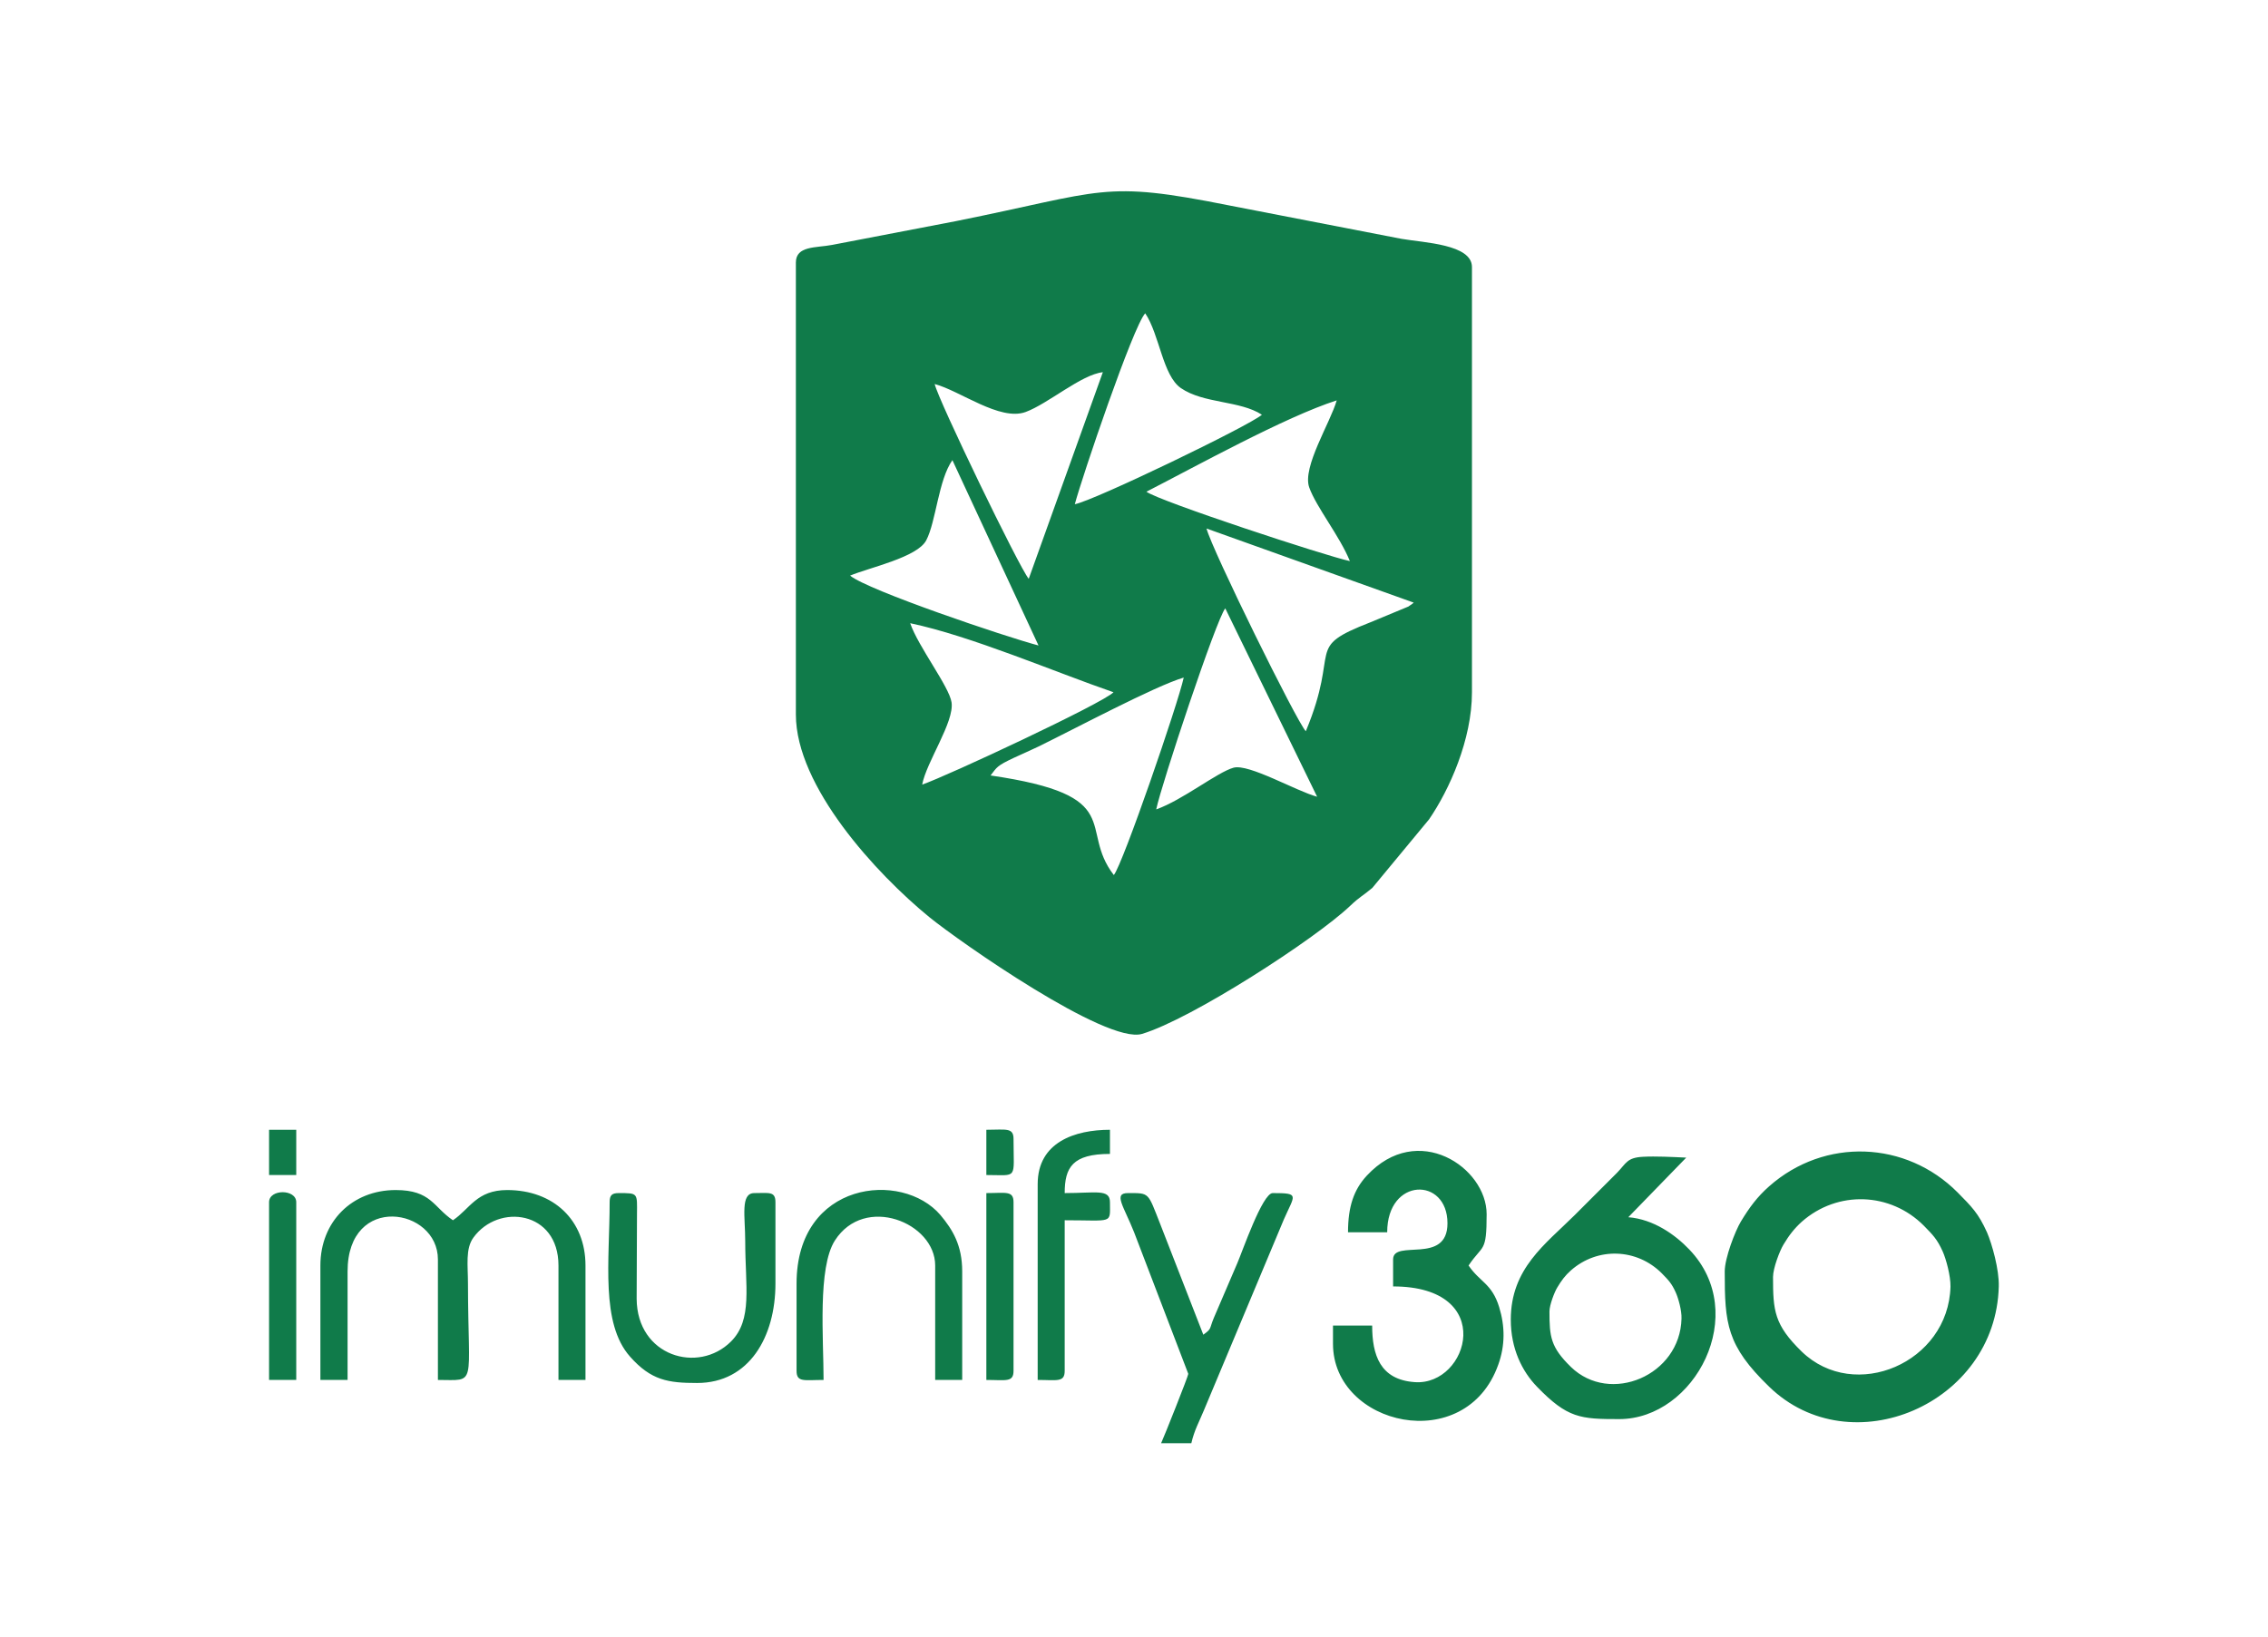
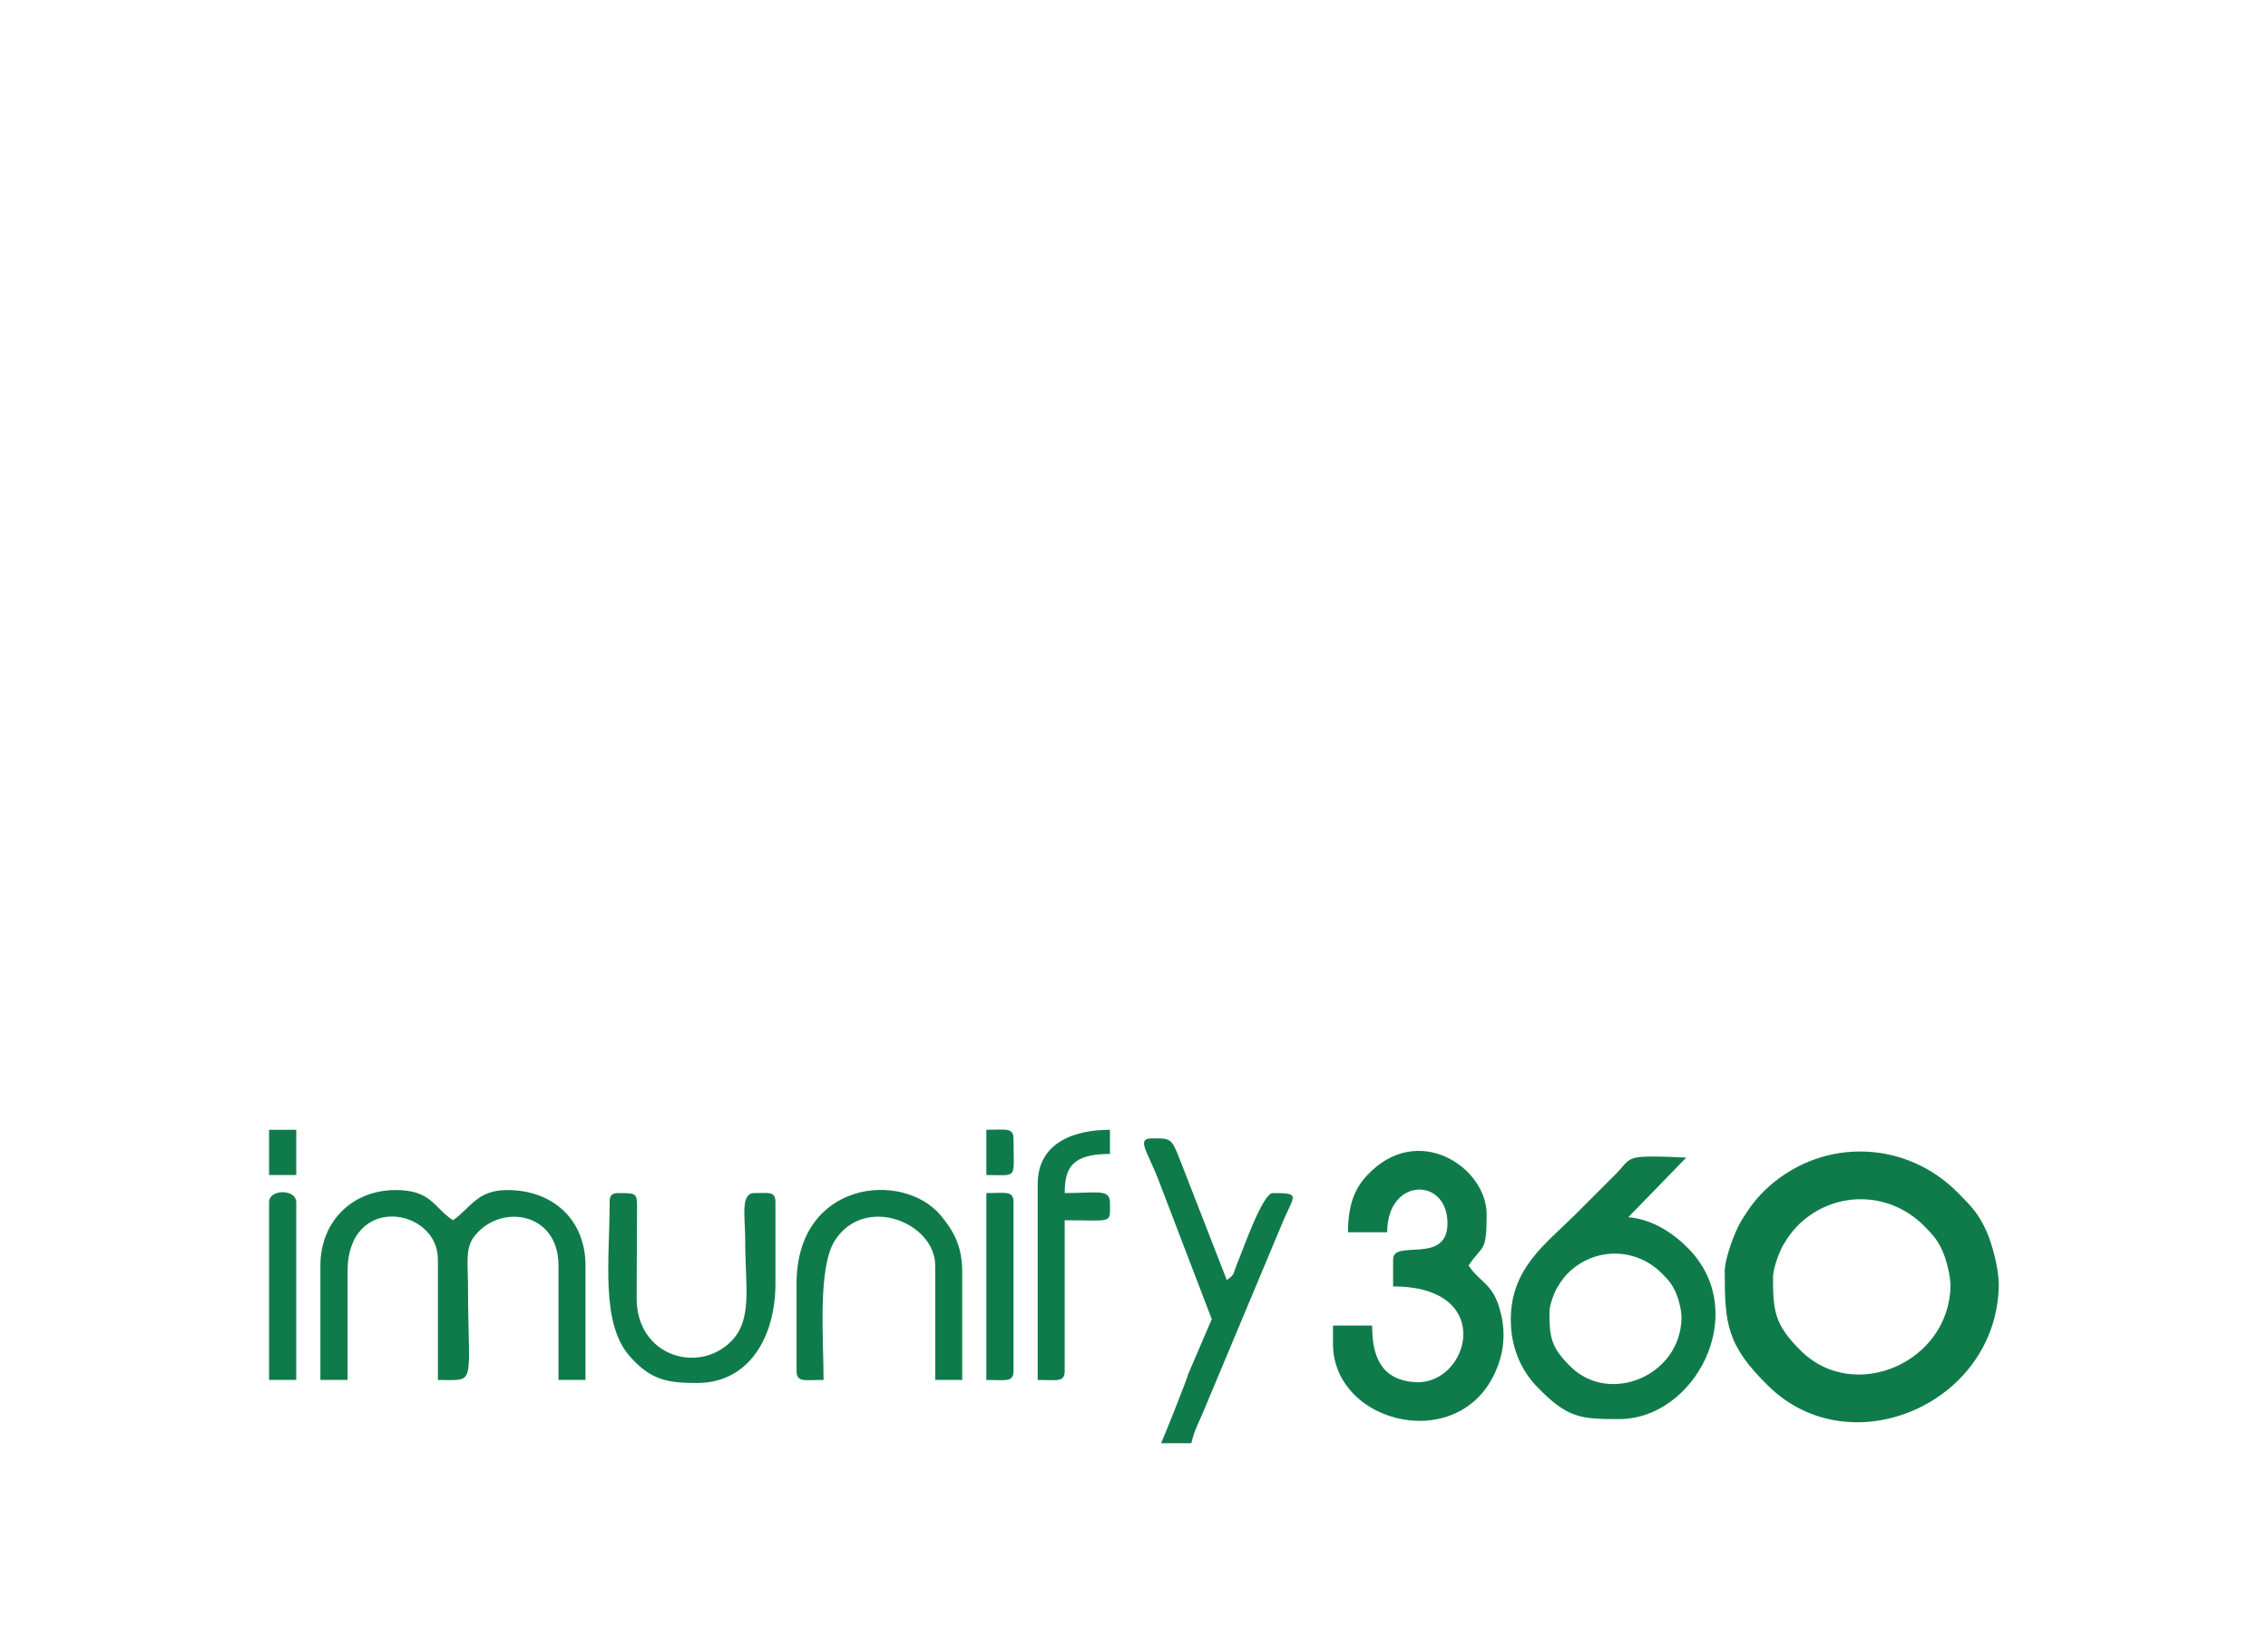
<svg xmlns="http://www.w3.org/2000/svg" xml:space="preserve" width="403px" height="291px" version="1.1" style="shape-rendering:geometricPrecision; text-rendering:geometricPrecision; image-rendering:optimizeQuality; fill-rule:evenodd; clip-rule:evenodd" viewBox="0 0 134.01 96.99">
  <defs>
    <style type="text/css">
   
    .fil0 {fill:none}
    .fil1 {fill:#107B4A}
   
  </style>
  </defs>
  <g id="Layer_x0020_1">
-     <rect class="fil0" width="134.01" height="96.99" />
-     <path class="fil1" d="M46.98 15.55l0 26.78c0,4.27 4.77,9.44 7.9,12 1.78,1.45 10.49,7.55 12.6,6.92 2.94,-0.88 10.27,-5.63 12.32,-7.58 0.6,-0.57 0.74,-0.58 1.32,-1.07l3.36 -4.06c1.2,-1.75 2.54,-4.72 2.54,-7.53l0 -25.19c0,-1.35 -2.83,-1.44 -4.17,-1.67l-10.21 -1.98c-7.55,-1.51 -7.32,-0.85 -16.18,0.93l-7.34 1.41c-0.94,0.18 -2.14,0.04 -2.14,1.04zm30.2 27.77c2.09,-5.02 -0.16,-4.9 3.84,-6.46l2.24 -0.93c0.04,-0.03 0.12,-0.09 0.16,-0.11 0.03,-0.02 0.1,-0.07 0.15,-0.12l-12.27 -4.39c0.31,1.23 5.34,11.45 5.88,12.01zm-21.98 -20.57c0.21,0.95 5,10.86 5.57,11.54l4.39 -12.24c-1.28,0.14 -3.24,1.87 -4.58,2.36 -1.52,0.55 -3.88,-1.26 -5.38,-1.66zm-0.74 23.73c1.42,-0.48 10.71,-4.82 11.33,-5.47 -3.48,-1.2 -8.45,-3.34 -12.04,-4.09 0.47,1.38 2.31,3.75 2.45,4.69 0.17,1.16 -1.49,3.53 -1.74,4.87zm13.28 -17.35c0.78,0.57 10.66,3.82 12.05,4.11 -0.61,-1.5 -1.99,-3.19 -2.41,-4.37 -0.42,-1.2 1.26,-3.84 1.63,-5.15 -3.04,0.97 -8.4,3.94 -11.27,5.41zm-9.23 16.81c8.17,1.19 5.16,3.13 7.3,5.9 0.54,-0.66 3.81,-10.17 4.14,-11.7 -1.7,0.5 -6.42,3.02 -8.61,4.09 -0.48,0.23 -0.9,0.41 -1.44,0.66 -1.04,0.49 -1,0.55 -1.39,1.05zm9.81 2.01c1.56,-0.55 3.61,-2.2 4.58,-2.47 0.9,-0.25 3.72,1.39 4.95,1.72l-5.44 -11.16c-0.53,0.64 -3.78,10.42 -4.09,11.91zm-4.82 -18.08c1.12,-0.2 10.32,-4.64 11.08,-5.3 -1.3,-0.85 -3.45,-0.65 -4.8,-1.58 -1.08,-0.75 -1.26,-3.16 -2.11,-4.43 -0.71,0.75 -3.74,9.69 -4.17,11.31zm-13.31 4.23c1.05,0.87 9.22,3.63 11.16,4.14l-5.1 -10.98c-0.83,1.17 -0.97,3.65 -1.55,4.75 -0.53,1.01 -3.36,1.61 -4.51,2.09z" />
-     <path class="fil1" d="M101.99 75.32c0,3.1 0.11,4.39 2.63,6.83 4.83,4.69 13.43,1.04 13.6,-5.94 0.03,-0.99 -0.4,-2.52 -0.7,-3.21 -0.51,-1.13 -0.91,-1.52 -1.74,-2.36 -3.04,-3.06 -7.87,-3.27 -11.16,-0.36 -0.71,0.63 -1.16,1.24 -1.67,2.08 -0.34,0.56 -0.96,2.17 -0.96,2.96zm-12.67 2.86c0,1.72 0.67,3.06 1.55,3.97 1.81,1.87 2.57,1.92 4.87,1.92 4.48,0 7.79,-6.26 4.15,-10.05 -0.83,-0.87 -2.11,-1.79 -3.61,-1.91l3.43 -3.53c-0.83,-0.04 -1.8,-0.09 -2.56,-0.05 -0.95,0.05 -0.98,0.37 -1.54,0.95 -0.87,0.88 -1.63,1.62 -2.5,2.5 -1.74,1.73 -3.79,3.16 -3.79,6.2zm-9.64 -5.18l2.32 0c0,-3.26 3.57,-3.29 3.57,-0.53 0,2.49 -3.22,0.91 -3.22,2.14l0 1.6c6.18,0 4.48,5.89 1.29,5.67 -2.07,-0.14 -2.53,-1.62 -2.53,-3.35l-2.32 0 0 1.08c0,4.86 7.86,6.68 9.79,1.23 0.41,-1.14 0.4,-2.27 0.05,-3.41 -0.43,-1.4 -1.15,-1.48 -1.81,-2.46 0.85,-1.27 1.07,-0.72 1.07,-3.04 0,-2.77 -4.09,-5.53 -7.1,-2.28 -0.76,0.82 -1.11,1.82 -1.11,3.35zm-60.86 1.97l0 6.78 1.61 0 0 -6.43c0,-4.66 5.35,-3.77 5.35,-0.71l0 7.14c2.34,0 1.79,0.49 1.78,-5.71 0,-1.07 -0.16,-2.06 0.32,-2.72 1.48,-2.05 5.04,-1.59 5.04,1.65l0 6.78 1.6 0 0 -6.78c0,-2.67 -1.88,-4.47 -4.64,-4.47 -1.81,0 -2.21,1.12 -3.21,1.79 -1.16,-0.78 -1.29,-1.79 -3.39,-1.79 -2.59,0 -4.46,1.88 -4.46,4.47zm51.4 6.42c0,0.13 -1.45,3.77 -1.61,4.11l1.79 0c0.18,-0.78 0.45,-1.24 0.74,-1.94l4.74 -11.32c0.64,-1.46 0.97,-1.56 -0.66,-1.56 -0.61,0 -1.81,3.5 -2.1,4.16l-1.39 3.24c-0.28,0.68 -0.11,0.62 -0.62,0.99l-2.55 -6.55c-0.75,-1.9 -0.62,-1.84 -1.91,-1.84 -0.89,0 -0.26,0.76 0.36,2.32l3.21 8.39zm-34.27 -10.17c0,3.45 -0.55,7.17 1.21,9.15 1.25,1.41 2.26,1.56 3.97,1.56 3.09,0 4.64,-2.74 4.64,-5.89l0 -4.82c0,-0.66 -0.38,-0.54 -1.25,-0.54 -0.84,0 -0.54,1.39 -0.54,2.86 0,2.67 0.45,4.64 -0.84,5.93 -1.94,1.94 -5.57,0.88 -5.59,-2.53l0.02 -5.02c0.01,-1.25 0.07,-1.24 -1.08,-1.24 -0.41,0 -0.54,0.13 -0.54,0.54zm11.07 4.82l0 5.17c0,0.7 0.46,0.54 1.6,0.54 0,-2.44 -0.36,-6.65 0.67,-8.26 1.76,-2.75 5.94,-1.06 5.94,1.48l0 6.78 1.6 0 0 -6.43c0,-1.54 -0.56,-2.47 -1.29,-3.34 -2.27,-2.66 -8.52,-2.01 -8.52,4.06zm14.28 -5.89l0 11.6c1.14,0 1.6,0.16 1.6,-0.54l0 -8.92c2.91,0 2.68,0.24 2.68,-1.07 0,-0.8 -0.83,-0.54 -2.68,-0.54 0,-1.52 0.46,-2.32 2.68,-2.32l0 -1.43c-2.07,0 -4.28,0.73 -4.28,3.22zm-3.04 11.6c1.15,0 1.61,0.16 1.61,-0.54l0 -9.99c0,-0.7 -0.46,-0.54 -1.61,-0.54l0 11.07zm-42.48 -10.53l0 10.53 1.61 0 0 -10.53c0,-0.79 -1.61,-0.79 -1.61,0zm0 -1.61l1.61 0 0 -2.68 -1.61 0 0 2.68zm42.48 0c1.9,0 1.61,0.31 1.61,-2.14 0,-0.69 -0.46,-0.54 -1.61,-0.54l0 2.68zm46.59 6.04c0,2 0.07,2.83 1.7,4.42 3.13,3.03 8.69,0.67 8.81,-3.85 0.01,-0.64 -0.26,-1.63 -0.46,-2.08 -0.33,-0.73 -0.58,-0.98 -1.12,-1.53 -1.97,-1.98 -5.1,-2.11 -7.23,-0.23 -0.45,0.41 -0.75,0.8 -1.08,1.35 -0.22,0.36 -0.62,1.4 -0.62,1.92zm-13.24 2.04c0,1.49 0.06,2.11 1.27,3.29 2.33,2.26 6.47,0.5 6.55,-2.86 0.02,-0.48 -0.19,-1.22 -0.34,-1.55 -0.24,-0.54 -0.43,-0.73 -0.83,-1.14 -1.47,-1.47 -3.79,-1.57 -5.38,-0.17 -0.34,0.3 -0.56,0.6 -0.8,1 -0.17,0.27 -0.47,1.05 -0.47,1.43z" />
+     <path class="fil1" d="M101.99 75.32c0,3.1 0.11,4.39 2.63,6.83 4.83,4.69 13.43,1.04 13.6,-5.94 0.03,-0.99 -0.4,-2.52 -0.7,-3.21 -0.51,-1.13 -0.91,-1.52 -1.74,-2.36 -3.04,-3.06 -7.87,-3.27 -11.16,-0.36 -0.71,0.63 -1.16,1.24 -1.67,2.08 -0.34,0.56 -0.96,2.17 -0.96,2.96zm-12.67 2.86c0,1.72 0.67,3.06 1.55,3.97 1.81,1.87 2.57,1.92 4.87,1.92 4.48,0 7.79,-6.26 4.15,-10.05 -0.83,-0.87 -2.11,-1.79 -3.61,-1.91l3.43 -3.53c-0.83,-0.04 -1.8,-0.09 -2.56,-0.05 -0.95,0.05 -0.98,0.37 -1.54,0.95 -0.87,0.88 -1.63,1.62 -2.5,2.5 -1.74,1.73 -3.79,3.16 -3.79,6.2zm-9.64 -5.18l2.32 0c0,-3.26 3.57,-3.29 3.57,-0.53 0,2.49 -3.22,0.91 -3.22,2.14l0 1.6c6.18,0 4.48,5.89 1.29,5.67 -2.07,-0.14 -2.53,-1.62 -2.53,-3.35l-2.32 0 0 1.08c0,4.86 7.86,6.68 9.79,1.23 0.41,-1.14 0.4,-2.27 0.05,-3.41 -0.43,-1.4 -1.15,-1.48 -1.81,-2.46 0.85,-1.27 1.07,-0.72 1.07,-3.04 0,-2.77 -4.09,-5.53 -7.1,-2.28 -0.76,0.82 -1.11,1.82 -1.11,3.35zm-60.86 1.97l0 6.78 1.61 0 0 -6.43c0,-4.66 5.35,-3.77 5.35,-0.71l0 7.14c2.34,0 1.79,0.49 1.78,-5.71 0,-1.07 -0.16,-2.06 0.32,-2.72 1.48,-2.05 5.04,-1.59 5.04,1.65l0 6.78 1.6 0 0 -6.78c0,-2.67 -1.88,-4.47 -4.64,-4.47 -1.81,0 -2.21,1.12 -3.21,1.79 -1.16,-0.78 -1.29,-1.79 -3.39,-1.79 -2.59,0 -4.46,1.88 -4.46,4.47zm51.4 6.42c0,0.13 -1.45,3.77 -1.61,4.11l1.79 0c0.18,-0.78 0.45,-1.24 0.74,-1.94l4.74 -11.32c0.64,-1.46 0.97,-1.56 -0.66,-1.56 -0.61,0 -1.81,3.5 -2.1,4.16c-0.28,0.68 -0.11,0.62 -0.62,0.99l-2.55 -6.55c-0.75,-1.9 -0.62,-1.84 -1.91,-1.84 -0.89,0 -0.26,0.76 0.36,2.32l3.21 8.39zm-34.27 -10.17c0,3.45 -0.55,7.17 1.21,9.15 1.25,1.41 2.26,1.56 3.97,1.56 3.09,0 4.64,-2.74 4.64,-5.89l0 -4.82c0,-0.66 -0.38,-0.54 -1.25,-0.54 -0.84,0 -0.54,1.39 -0.54,2.86 0,2.67 0.45,4.64 -0.84,5.93 -1.94,1.94 -5.57,0.88 -5.59,-2.53l0.02 -5.02c0.01,-1.25 0.07,-1.24 -1.08,-1.24 -0.41,0 -0.54,0.13 -0.54,0.54zm11.07 4.82l0 5.17c0,0.7 0.46,0.54 1.6,0.54 0,-2.44 -0.36,-6.65 0.67,-8.26 1.76,-2.75 5.94,-1.06 5.94,1.48l0 6.78 1.6 0 0 -6.43c0,-1.54 -0.56,-2.47 -1.29,-3.34 -2.27,-2.66 -8.52,-2.01 -8.52,4.06zm14.28 -5.89l0 11.6c1.14,0 1.6,0.16 1.6,-0.54l0 -8.92c2.91,0 2.68,0.24 2.68,-1.07 0,-0.8 -0.83,-0.54 -2.68,-0.54 0,-1.52 0.46,-2.32 2.68,-2.32l0 -1.43c-2.07,0 -4.28,0.73 -4.28,3.22zm-3.04 11.6c1.15,0 1.61,0.16 1.61,-0.54l0 -9.99c0,-0.7 -0.46,-0.54 -1.61,-0.54l0 11.07zm-42.48 -10.53l0 10.53 1.61 0 0 -10.53c0,-0.79 -1.61,-0.79 -1.61,0zm0 -1.61l1.61 0 0 -2.68 -1.61 0 0 2.68zm42.48 0c1.9,0 1.61,0.31 1.61,-2.14 0,-0.69 -0.46,-0.54 -1.61,-0.54l0 2.68zm46.59 6.04c0,2 0.07,2.83 1.7,4.42 3.13,3.03 8.69,0.67 8.81,-3.85 0.01,-0.64 -0.26,-1.63 -0.46,-2.08 -0.33,-0.73 -0.58,-0.98 -1.12,-1.53 -1.97,-1.98 -5.1,-2.11 -7.23,-0.23 -0.45,0.41 -0.75,0.8 -1.08,1.35 -0.22,0.36 -0.62,1.4 -0.62,1.92zm-13.24 2.04c0,1.49 0.06,2.11 1.27,3.29 2.33,2.26 6.47,0.5 6.55,-2.86 0.02,-0.48 -0.19,-1.22 -0.34,-1.55 -0.24,-0.54 -0.43,-0.73 -0.83,-1.14 -1.47,-1.47 -3.79,-1.57 -5.38,-0.17 -0.34,0.3 -0.56,0.6 -0.8,1 -0.17,0.27 -0.47,1.05 -0.47,1.43z" />
  </g>
</svg>